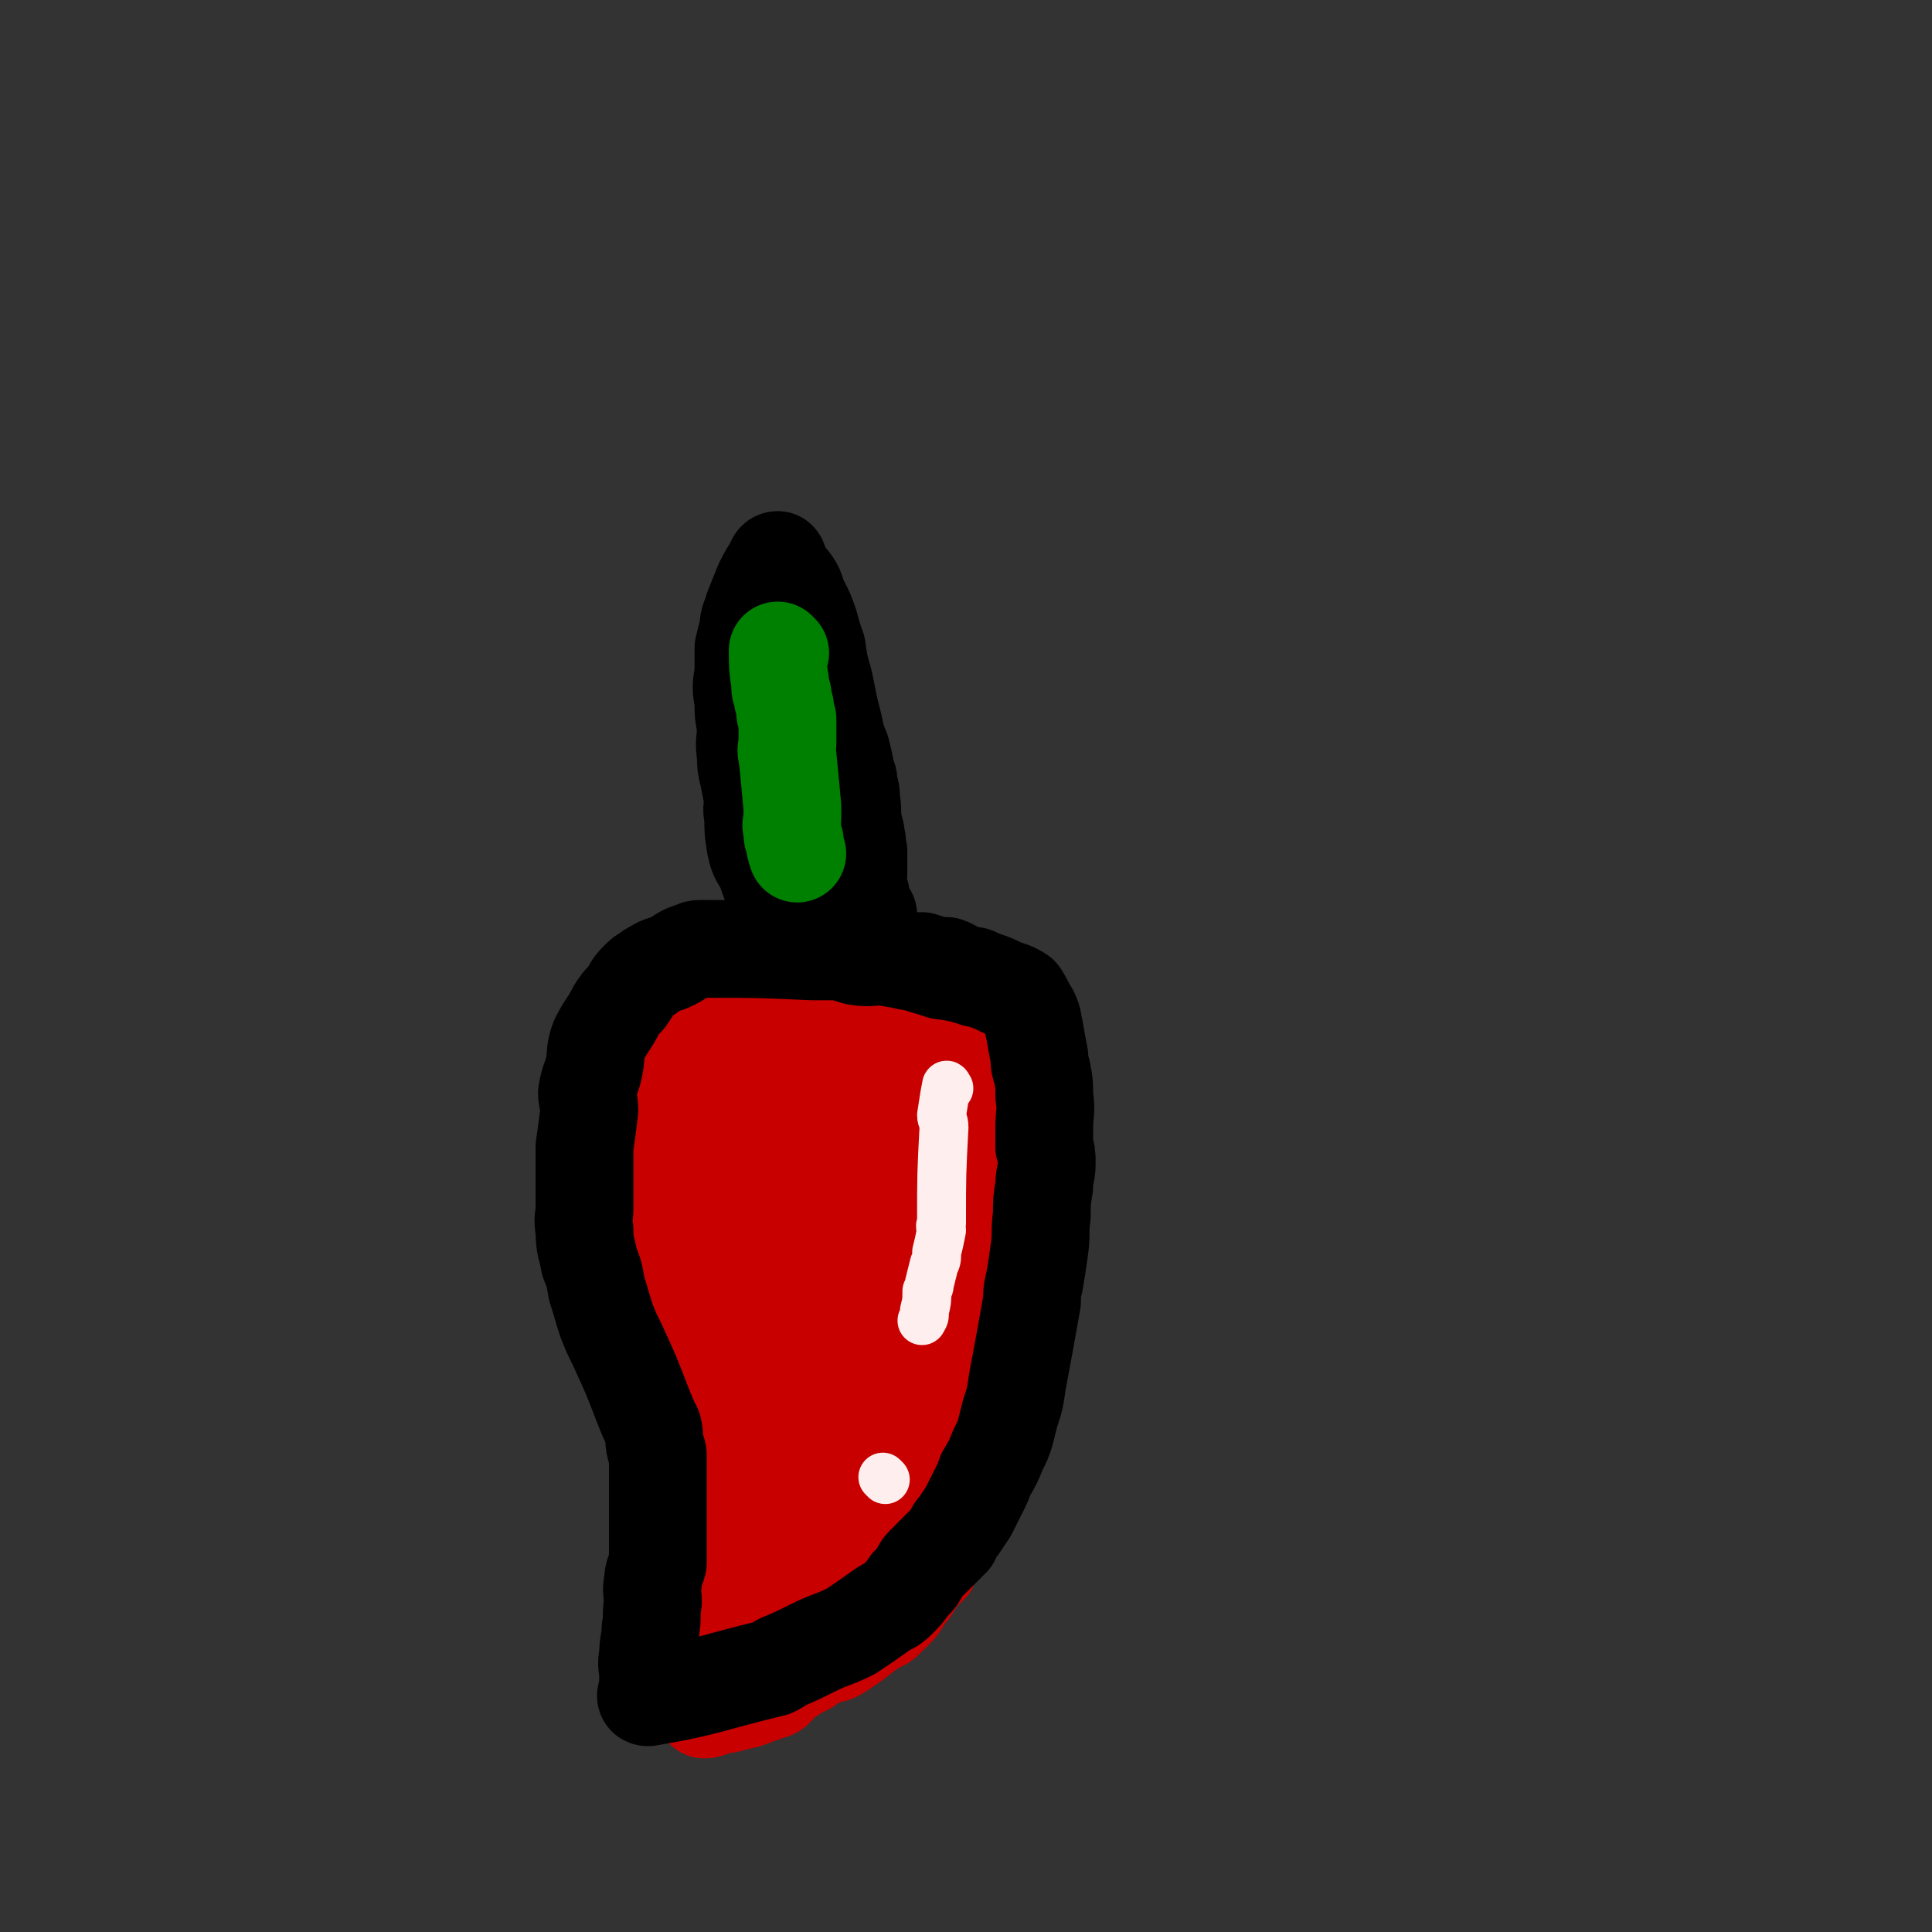
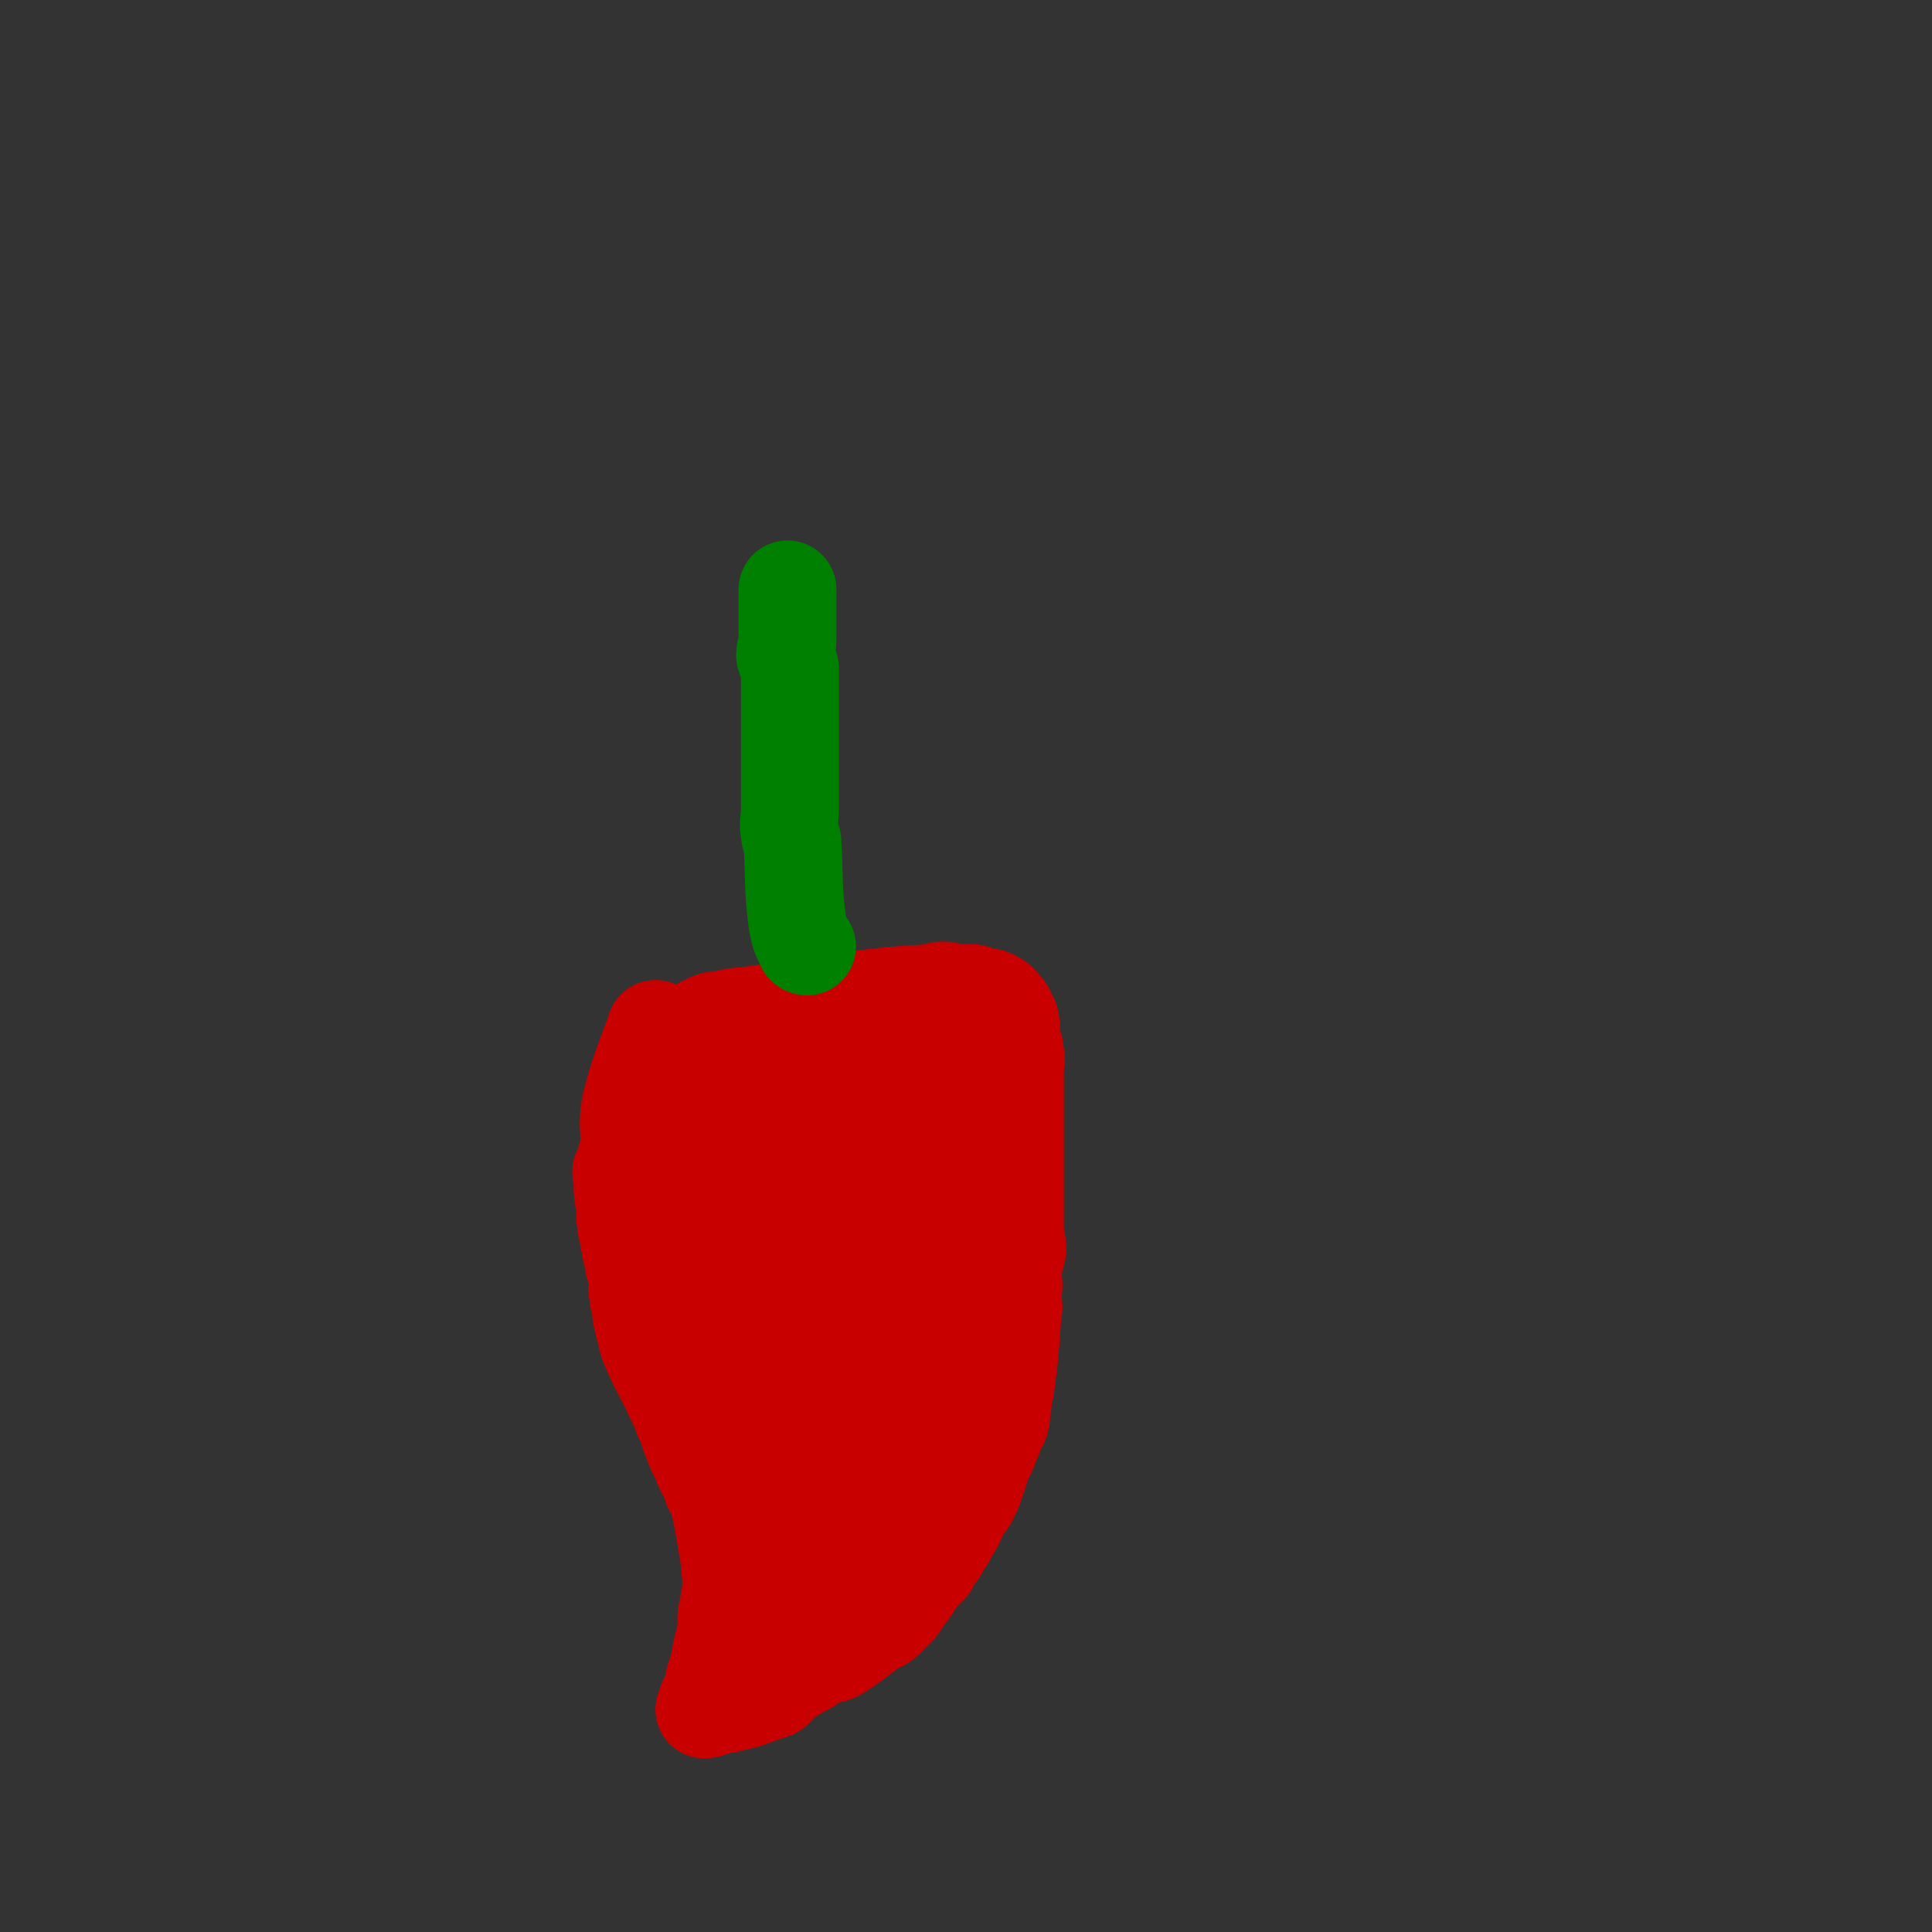
<svg xmlns="http://www.w3.org/2000/svg" viewBox="0 0 790 790" version="1.1">
  <rect x="0" y="0" width="790" height="790" fill="#333333" stroke="none" />
  <g fill="none" stroke="#C90000" stroke-width="40" stroke-linecap="round" stroke-linejoin="round">
    <path d="M269,422c0,0 -1,-2 -1,-1 -5,14 -6,15 -10,30 -2,10 0,10 -1,21 -1,1 -1,1 -1,3 -1,2 -1,2 -2,4 0,3 1,3 1,5 0,2 -1,2 0,5 0,2 0,2 1,5 0,2 -1,3 0,5 0,3 0,3 1,5 0,3 0,3 1,5 0,3 0,3 1,5 0,3 0,3 1,5 0,3 1,3 1,5 0,2 -1,2 0,5 0,2 0,2 1,5 0,3 0,3 1,7 1,4 1,4 2,8 5,12 6,12 11,23 2,4 2,4 3,7 1,1 1,1 1,2 2,4 1,4 3,8 1,3 1,3 3,7 2,5 2,5 5,10 0,2 0,2 1,3 2,5 2,5 3,10 1,2 1,2 1,5 1,6 1,6 2,12 1,4 0,4 1,8 0,3 0,3 0,6 -1,6 -1,6 -2,11 0,3 0,3 0,6 -1,4 -1,4 -2,8 -1,6 -1,6 -3,12 0,3 0,2 -1,5 -1,2 -1,2 -2,4 0,2 -1,3 -1,3 2,0 3,-1 6,-2 3,0 3,0 6,-1 5,-1 5,-1 10,-3 3,-1 3,-1 6,-2 2,-1 1,-2 3,-3 2,-2 2,-2 4,-3 3,-2 3,-2 7,-4 2,-2 2,-2 5,-3 4,-2 5,-1 8,-3 6,-4 6,-4 11,-8 2,-1 2,-2 4,-3 2,-1 2,0 4,-2 2,-2 2,-2 5,-5 3,-4 2,-4 5,-7 2,-3 2,-3 3,-5 2,-2 2,-2 5,-5 1,-3 1,-3 3,-5 1,-1 1,-1 1,-2 3,-4 3,-4 5,-8 2,-3 2,-3 3,-7 2,-2 2,-2 4,-5 2,-4 2,-4 3,-7 1,-3 1,-3 2,-6 1,-3 1,-3 3,-7 1,-3 1,-3 2,-5 1,-4 2,-4 3,-7 1,-4 0,-4 1,-7 0,-3 0,-3 1,-6 2,-15 2,-15 3,-31 1,-3 0,-4 0,-7 1,-6 0,-6 0,-11 1,-4 1,-4 2,-8 0,-4 -1,-4 -1,-8 0,-5 0,-5 0,-11 0,-5 0,-5 0,-11 0,-5 0,-5 0,-10 0,-4 0,-4 0,-9 0,-3 0,-3 0,-6 0,-4 0,-4 0,-7 0,-4 0,-4 0,-7 0,-3 0,-3 0,-6 0,-2 1,-2 0,-5 0,-2 0,-2 -1,-5 -1,-4 0,-5 -1,-9 -1,-2 -1,-2 -2,-4 -2,-2 -2,-3 -4,-4 -3,-2 -4,-1 -7,-2 -1,0 -1,-1 -3,-1 -3,0 -4,0 -7,0 -2,0 -2,-1 -4,-1 -2,0 -2,0 -4,1 -17,1 -17,1 -33,3 -4,0 -4,0 -7,1 -4,0 -4,0 -7,1 -7,1 -7,1 -14,2 -6,1 -6,1 -13,2 -6,1 -6,0 -12,2 -4,0 -4,0 -8,2 -2,1 -2,1 -4,3 -2,2 -3,2 -4,4 -1,3 0,4 0,7 -1,9 0,9 0,17 0,6 -1,6 0,12 0,9 0,9 2,19 1,7 1,7 3,14 1,7 1,7 2,13 3,10 3,10 5,20 2,6 1,6 3,12 1,5 1,5 2,10 1,6 1,6 2,12 2,12 2,12 4,24 1,4 2,4 3,8 2,7 2,7 3,14 1,5 1,6 2,11 1,7 1,7 3,13 2,5 2,5 5,9 2,3 3,8 3,7 1,-1 0,-6 0,-11 -1,-7 -1,-7 -2,-14 -1,-12 -1,-12 -1,-24 -1,-10 0,-10 0,-20 -1,-16 -1,-16 -2,-32 0,-10 0,-10 -1,-20 0,-15 0,-15 -1,-31 0,-6 0,-6 -1,-13 0,-6 0,-6 -1,-13 0,-8 0,-8 1,-16 0,-5 0,-5 0,-9 1,-5 1,-8 2,-9 1,-1 1,3 3,6 2,5 2,5 4,11 1,5 1,5 3,10 3,16 3,16 6,32 2,14 1,14 2,27 1,10 1,10 2,20 1,9 1,9 2,19 1,40 0,40 1,80 0,3 -1,8 0,7 0,-1 0,-5 1,-10 1,-7 1,-7 2,-15 4,-16 5,-16 8,-32 2,-11 2,-12 3,-23 0,-9 1,-9 1,-18 0,-10 -1,-10 -1,-21 -1,-9 -1,-9 -2,-19 0,-8 0,-8 1,-17 0,-10 -1,-10 0,-20 0,-6 0,-6 1,-13 1,-5 1,-5 2,-11 2,-8 1,-8 3,-15 1,-4 1,-7 3,-8 1,0 2,2 4,5 3,4 4,4 5,8 5,11 5,12 7,24 3,11 2,12 2,23 1,45 1,45 0,89 0,11 -1,11 -2,22 -1,7 -1,7 -2,14 -1,8 -2,8 -3,16 -1,1 -1,4 -1,3 0,-2 0,-4 1,-9 0,-5 0,-5 1,-10 0,-4 0,-4 1,-8 1,-12 2,-12 4,-24 1,-10 1,-10 3,-20 2,-9 2,-9 3,-18 2,-13 2,-13 4,-25 1,-8 1,-8 2,-16 1,-10 1,-10 2,-20 0,-6 0,-6 1,-12 0,-8 0,-8 0,-15 -1,-4 0,-4 0,-9 -1,-4 0,-4 -2,-8 -1,-2 -1,-2 -3,-3 -2,-1 -1,-2 -4,-2 -17,-2 -17,-2 -35,-2 -3,0 -3,0 -7,1 -3,1 -2,1 -5,2 -3,1 -3,1 -5,2 -1,0 -1,0 -1,0 " />
  </g>
  <g fill="none" stroke="#008000" stroke-width="40" stroke-linecap="round" stroke-linejoin="round">
    <path d="M330,387c0,0 -1,0 -1,-1 -2,-4 -2,-4 -3,-9 -2,-16 -1,-17 -2,-33 -1,-2 -1,-2 -1,-3 -1,-5 0,-5 0,-10 0,-3 0,-3 0,-6 0,-4 0,-4 0,-7 0,-3 0,-3 0,-5 0,-5 0,-5 0,-9 0,-5 0,-5 0,-10 0,-6 0,-6 0,-11 0,-2 0,-2 0,-4 0,-3 0,-3 0,-6 -1,-2 -1,-2 -2,-5 0,-3 1,-3 1,-6 0,-3 0,-3 0,-6 0,-2 0,-2 0,-5 0,-2 0,-2 0,-5 0,-2 0,-2 0,-5 " />
  </g>
  <g fill="none" stroke="#000000" stroke-width="40" stroke-linecap="round" stroke-linejoin="round">
-     <path d="M399,400c0,0 0,-1 -1,-1 -6,-1 -6,-1 -11,-2 -2,0 -2,0 -4,-1 -2,0 -2,-1 -4,-1 -9,-3 -9,-2 -18,-4 -9,-1 -9,-1 -18,-2 -5,0 -5,0 -11,0 -22,-1 -22,-1 -45,-1 -2,0 -2,0 -4,1 -4,1 -4,2 -8,4 -4,2 -4,1 -7,3 -2,1 -2,1 -3,2 -2,1 -2,1 -4,3 -3,3 -2,3 -5,7 -2,2 -2,2 -4,5 -3,6 -4,6 -7,12 -2,5 -1,6 -2,11 -1,5 -2,5 -3,11 0,3 1,3 1,7 -1,8 -1,8 -2,15 0,4 0,4 0,9 0,8 0,8 0,16 0,4 -1,4 0,9 0,7 1,7 2,13 2,5 2,5 3,11 2,6 2,7 4,13 2,5 2,5 4,9 6,13 6,13 11,26 2,5 2,5 4,9 1,4 0,4 1,8 1,2 1,2 1,4 0,4 0,4 0,7 0,2 0,2 0,3 0,3 0,3 0,6 0,5 0,5 0,10 0,9 0,9 0,17 -1,4 -2,4 -2,8 -1,4 0,4 0,8 -1,6 0,6 -1,11 0,5 -1,5 -1,11 -1,4 0,4 0,8 0,3 0,3 0,5 0,2 -2,4 0,4 24,-4 26,-6 51,-12 2,-1 2,-1 3,-2 7,-3 7,-3 13,-6 8,-4 8,-3 16,-7 6,-4 6,-4 13,-9 3,-2 3,-1 6,-4 3,-3 3,-3 5,-6 1,-1 1,-1 1,-1 2,-2 2,-2 3,-4 1,-2 1,-2 3,-4 2,-2 2,-2 4,-4 2,-2 2,-2 4,-4 1,-1 1,-1 2,-2 1,-2 1,-3 3,-5 2,-3 2,-3 4,-6 2,-4 2,-4 4,-8 2,-4 2,-4 3,-7 3,-5 3,-5 5,-10 2,-4 2,-4 3,-7 1,-4 1,-4 2,-8 2,-6 2,-6 3,-13 3,-16 3,-16 6,-33 0,-4 0,-4 1,-8 1,-6 1,-6 2,-13 1,-7 0,-7 1,-14 0,-6 0,-6 1,-12 0,-5 1,-5 1,-9 0,-4 0,-4 -1,-7 0,-4 0,-4 0,-8 0,-6 1,-6 0,-13 0,-5 0,-5 -1,-10 -1,-3 -1,-3 -1,-6 -1,-5 -1,-5 -2,-11 -1,-3 0,-3 -2,-7 -2,-3 -2,-4 -4,-7 -3,-2 -4,-2 -7,-3 -4,-2 -4,-2 -7,-3 -5,-2 -5,-1 -10,-3 -3,-1 -3,-2 -6,-3 -2,0 -2,0 -4,0 -3,-1 -3,-1 -6,-2 -3,0 -3,0 -6,0 -4,-1 -4,-1 -8,-2 -7,0 -7,1 -13,0 -10,-3 -10,-4 -19,-8 -1,0 -1,0 -1,-1 -1,-1 -1,-1 -3,-3 -1,-2 -1,-2 -3,-4 -2,-3 -1,-3 -3,-6 -2,-2 -2,-1 -4,-4 -2,-4 -2,-4 -4,-10 -2,-4 -3,-4 -4,-9 -1,-6 -1,-6 -1,-12 -1,-4 0,-4 0,-7 -1,-5 -1,-5 -2,-10 -1,-4 -1,-4 -1,-8 -1,-6 0,-6 0,-12 -1,-5 -1,-5 -1,-10 -1,-6 -1,-6 0,-12 0,-5 0,-5 0,-10 1,-4 1,-4 2,-8 0,-4 1,-4 2,-8 2,-5 2,-5 4,-10 2,-4 2,-4 4,-7 1,-2 1,-3 2,-3 1,1 0,3 2,5 1,2 2,2 4,5 2,3 1,3 3,7 1,2 1,2 2,4 3,7 2,7 5,15 1,7 1,7 3,14 1,5 1,5 2,10 1,4 1,4 2,8 1,5 1,5 3,10 1,4 1,4 2,9 1,3 1,2 1,5 1,3 1,3 1,6 1,5 0,5 1,10 0,2 1,2 1,5 1,3 0,3 1,6 0,5 0,5 0,9 0,3 -1,3 0,5 0,2 0,2 1,4 0,3 -1,3 0,5 0,2 1,1 3,3 " />
-   </g>
+     </g>
  <g fill="none" stroke="#008000" stroke-width="40" stroke-linecap="round" stroke-linejoin="round">
-     <path d="M319,267c0,0 -1,-1 -1,-1 0,6 0,7 1,13 0,3 0,3 1,5 0,2 0,2 1,5 0,3 0,3 1,5 0,3 0,3 0,5 0,3 0,3 0,5 0,2 -1,2 0,5 1,10 1,10 2,21 0,2 0,2 0,4 0,3 -1,3 0,5 0,3 0,3 1,5 0,2 0,2 1,5 " />
-   </g>
+     </g>
  <g fill="none" stroke="#FFEEEE" stroke-width="20" stroke-linecap="round" stroke-linejoin="round">
-     <path d="M388,445c0,0 -1,-2 -1,-1 -1,5 -1,6 -2,12 0,2 1,2 1,5 -1,19 -1,19 -1,39 -1,2 0,2 0,3 -1,5 -1,5 -2,9 0,3 0,3 -1,5 -1,4 -1,4 -2,8 0,1 0,1 -1,3 0,4 0,4 -1,8 0,3 0,2 -1,4 " />
-     <path d="M362,605c0,0 -1,-1 -1,-1 " />
-   </g>
+     </g>
</svg>